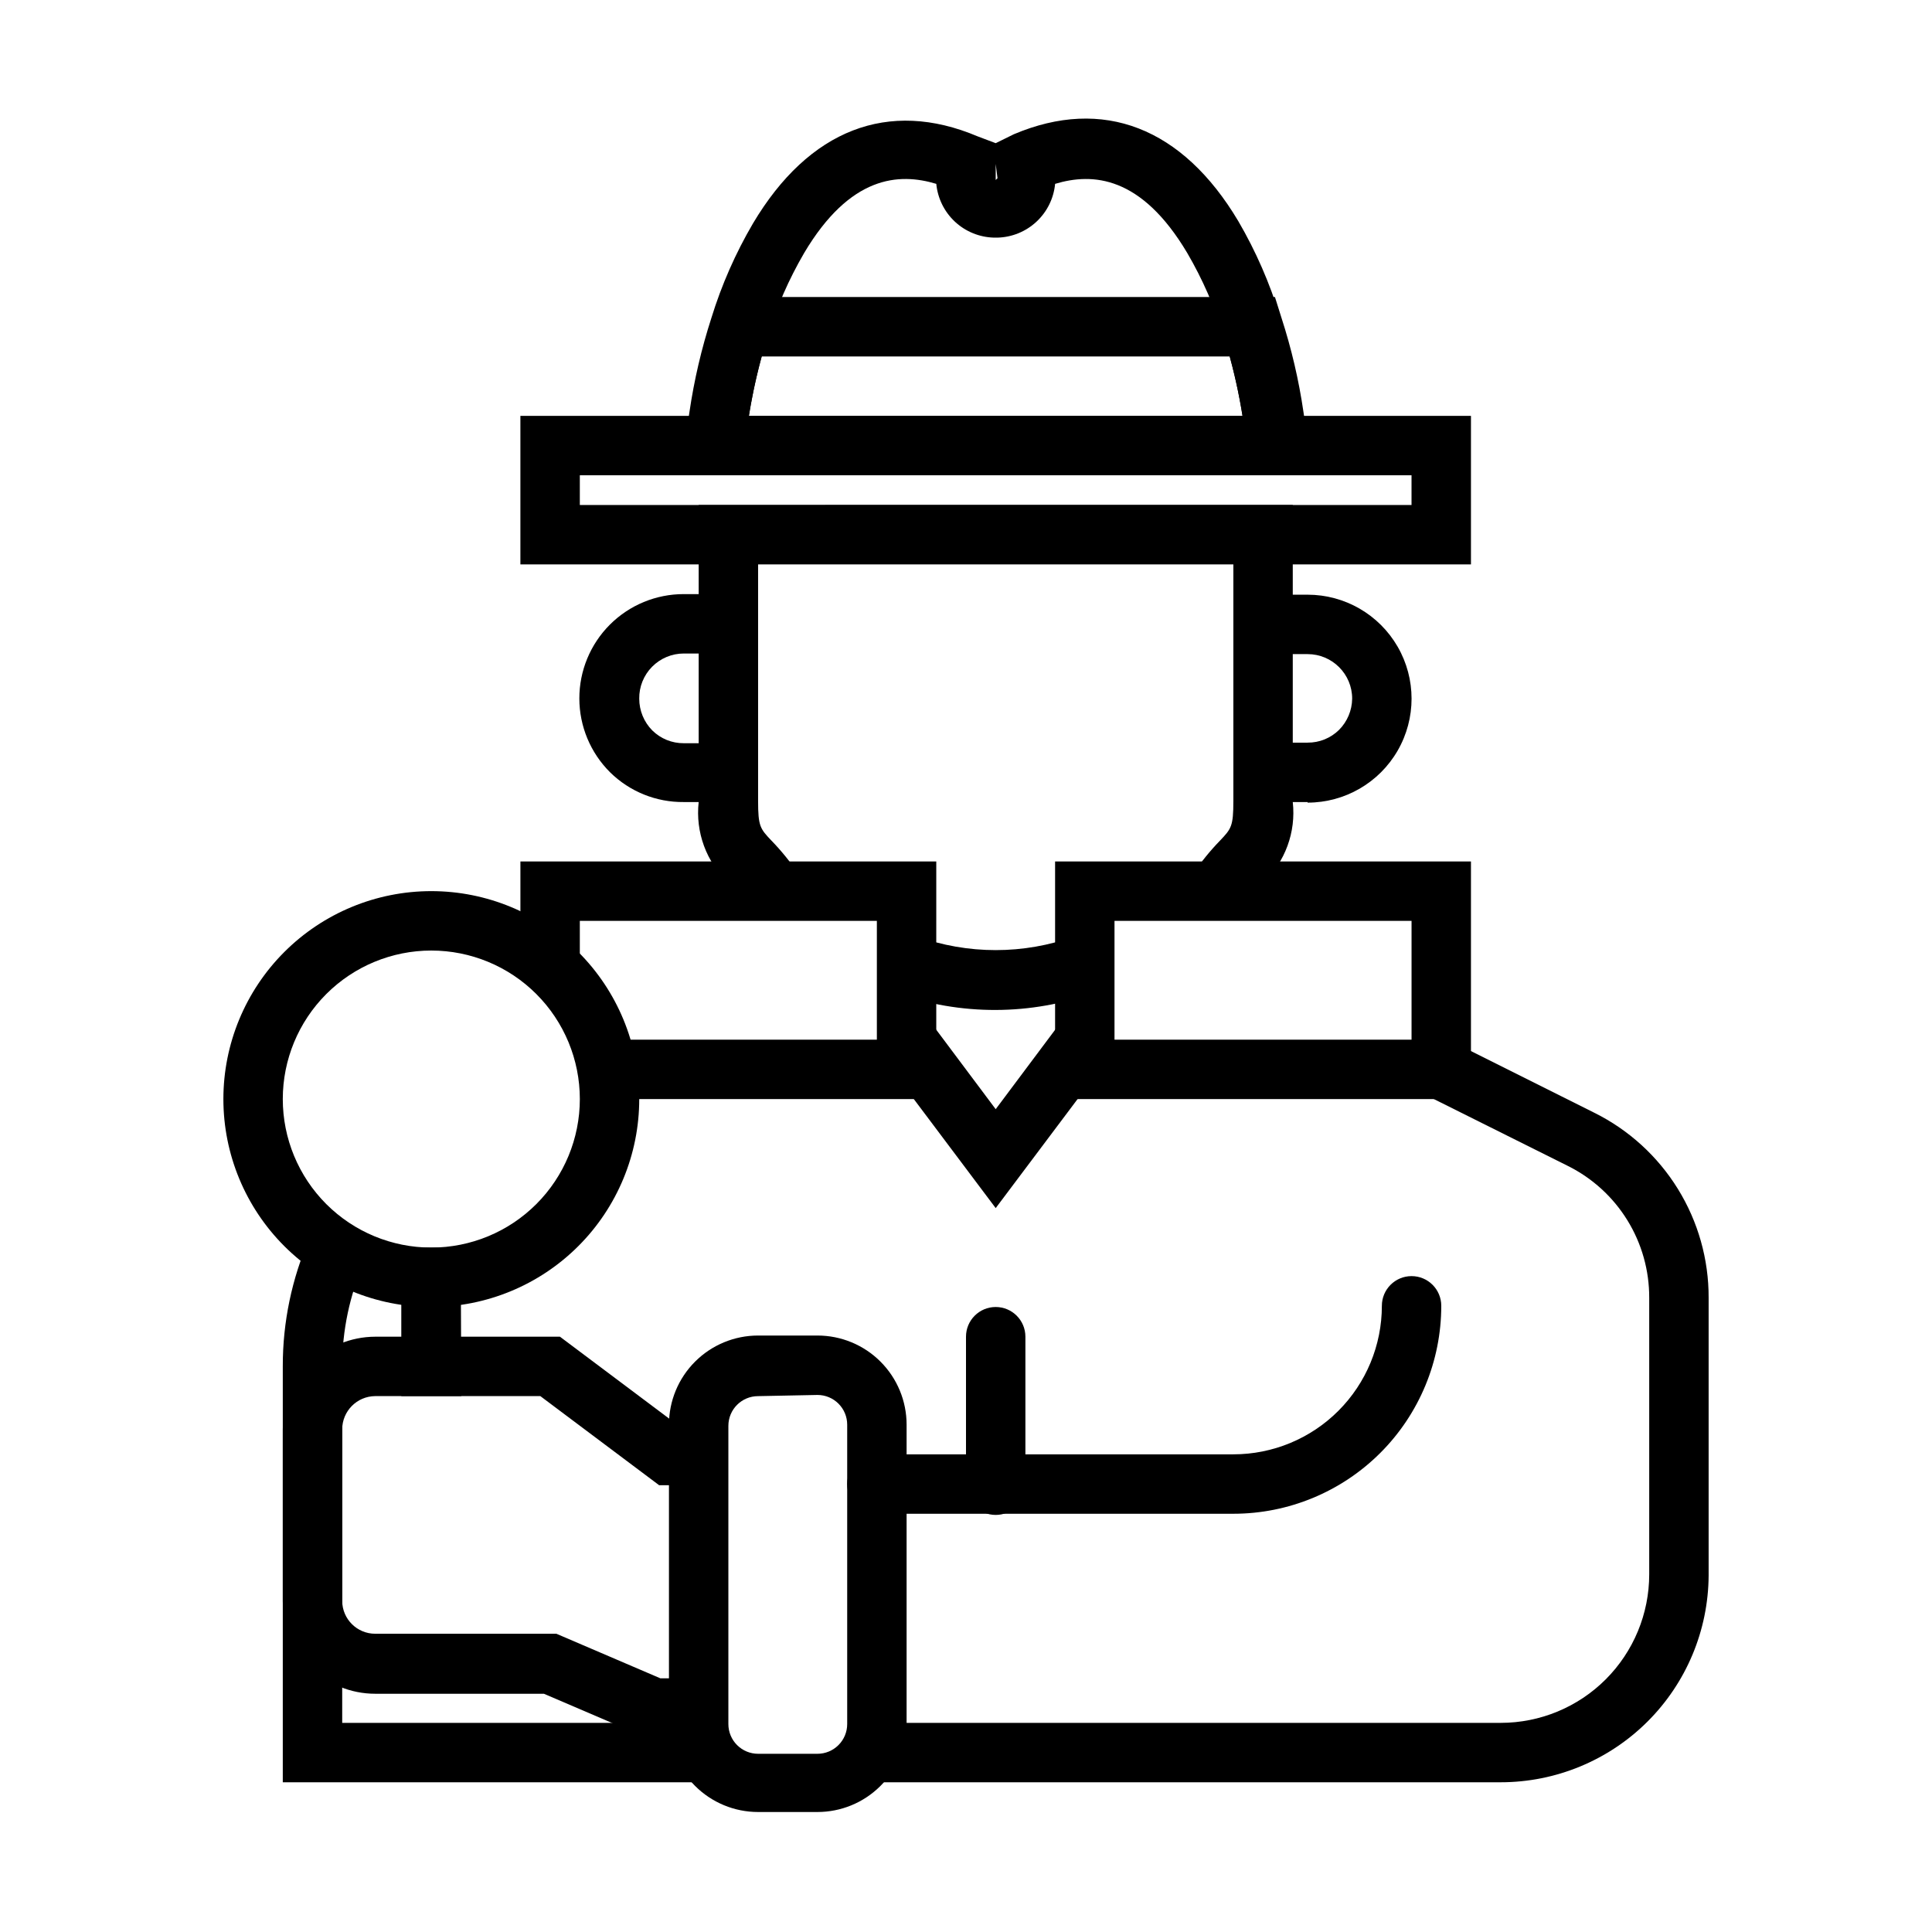
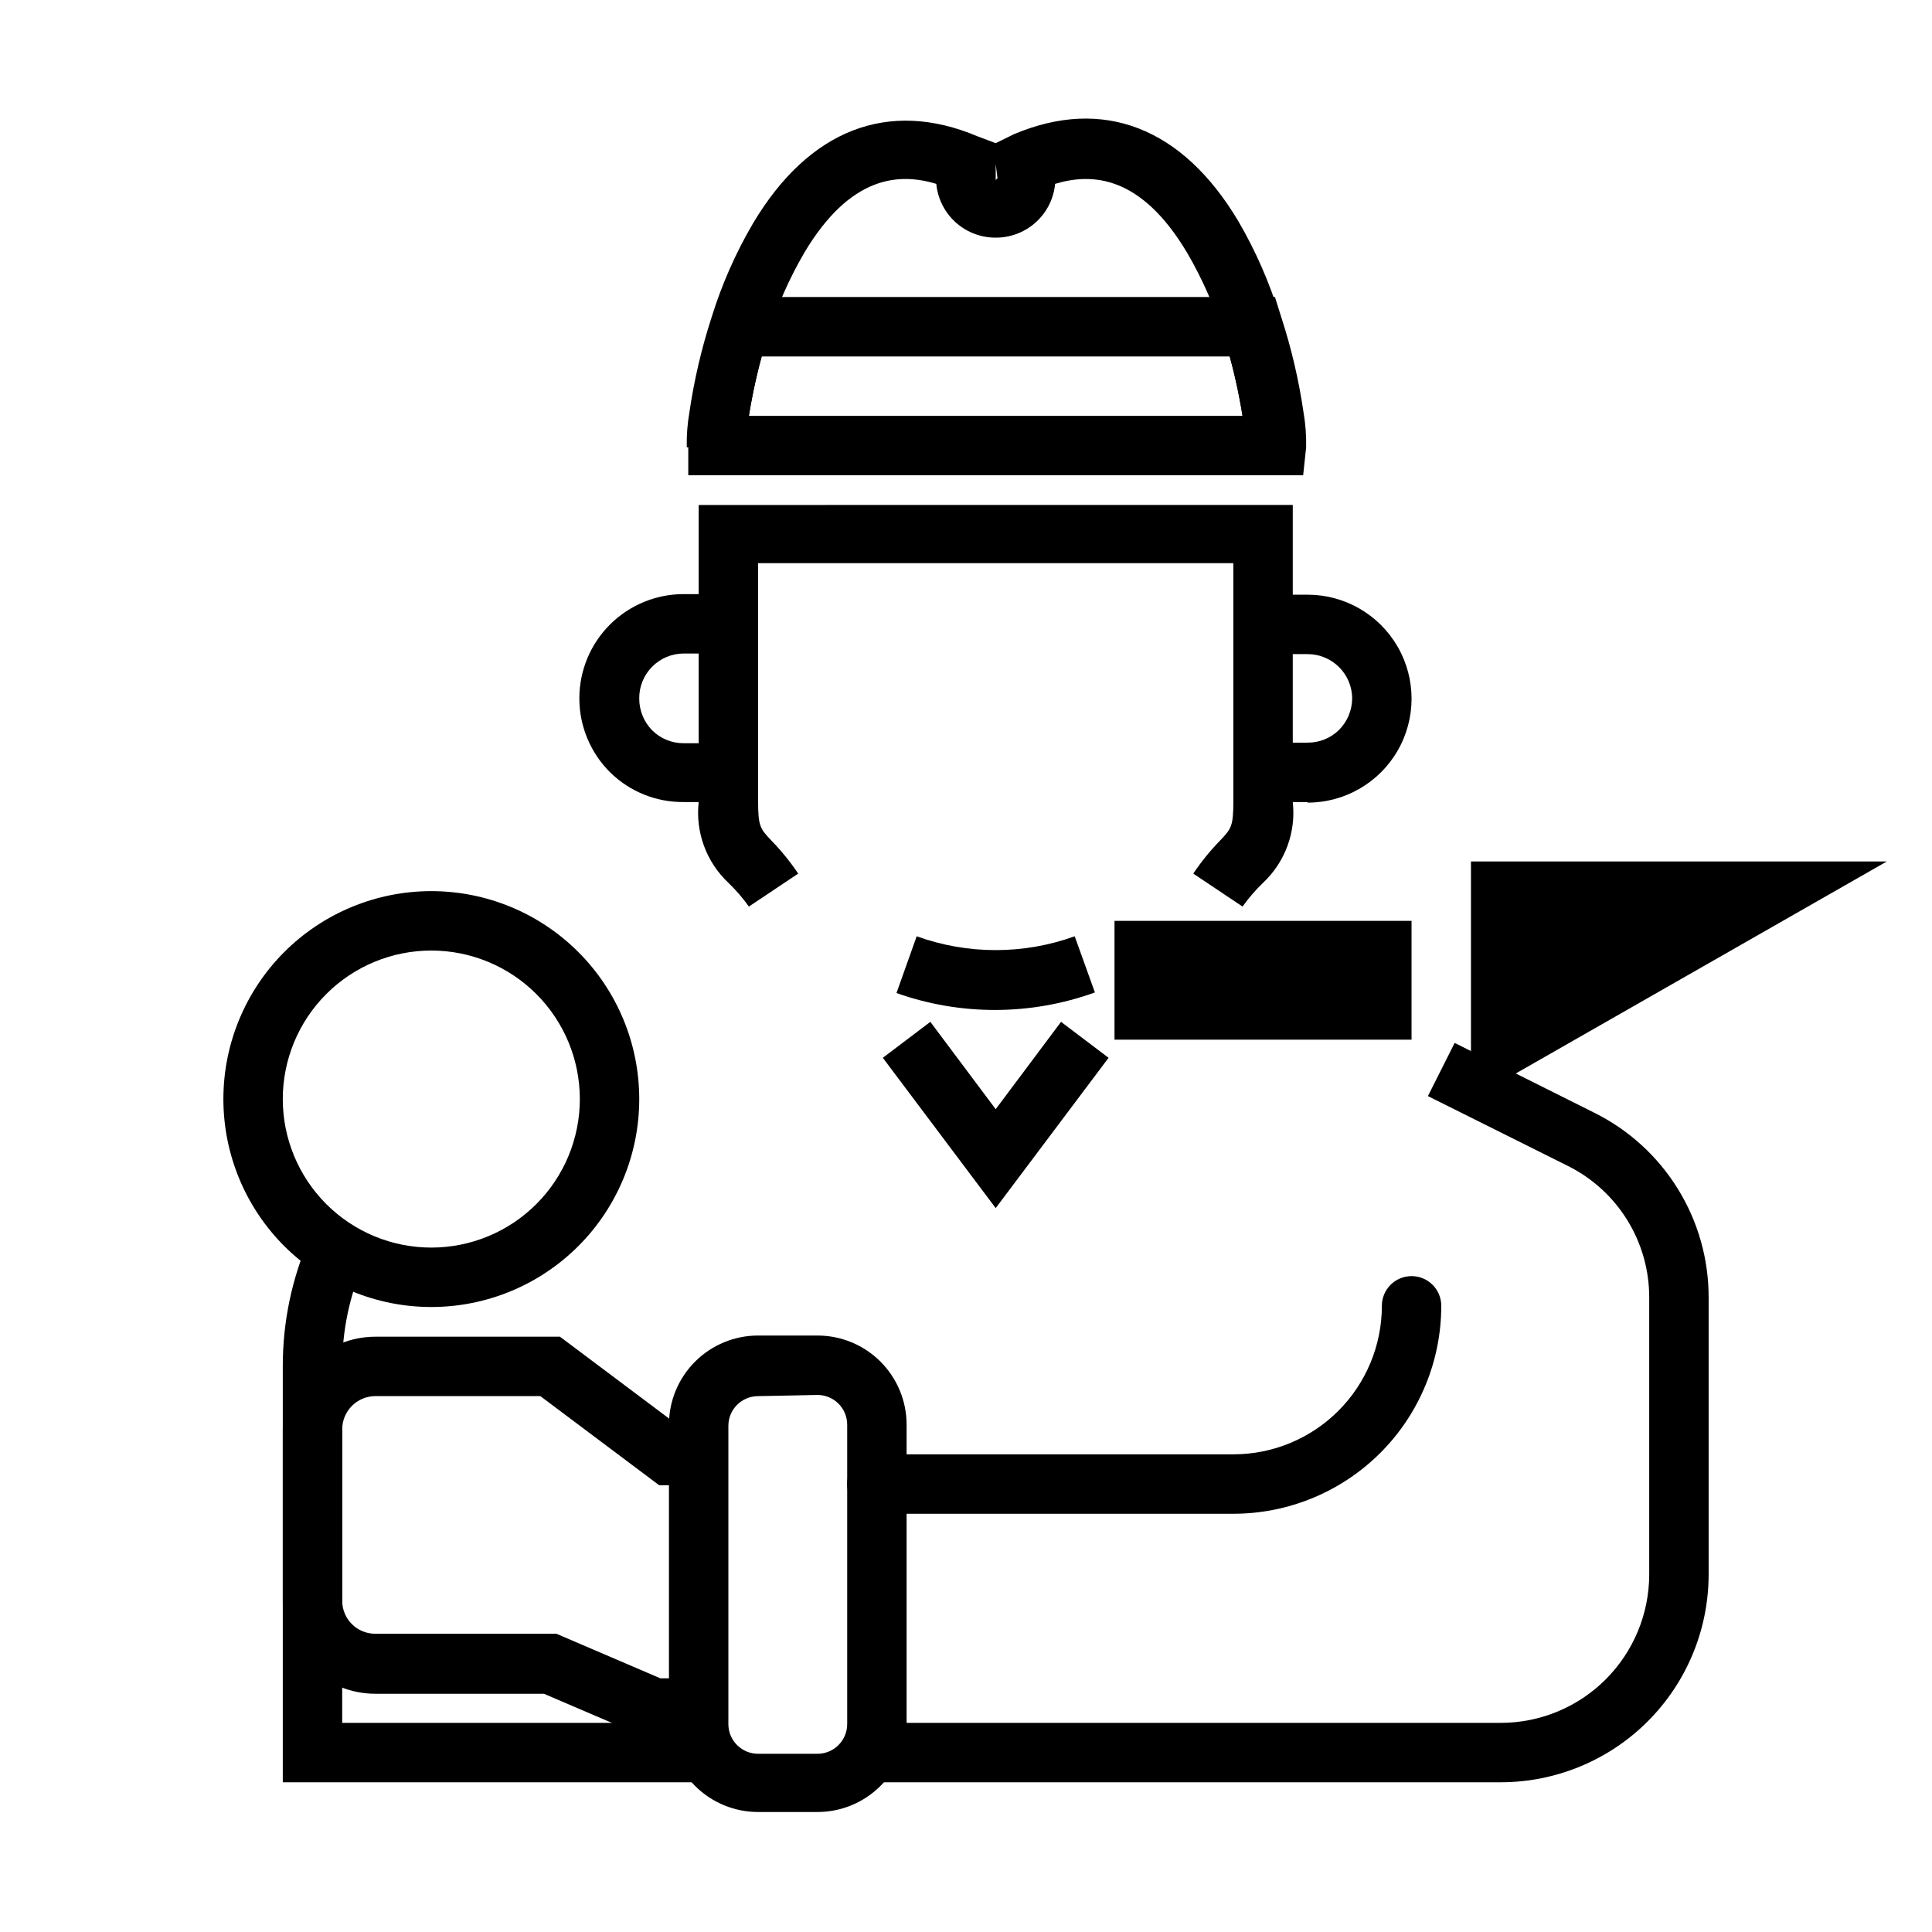
<svg xmlns="http://www.w3.org/2000/svg" fill="#000000" width="800px" height="800px" version="1.1" viewBox="144 144 512 512">
  <g>
    <path d="m489.35 269.95h-162.95v-7.398c-0.07-3.141 0.168-6.277 0.711-9.371 1.234-8.465 3.18-16.812 5.824-24.953l1.73-5.512h147.21l1.73 5.512c2.644 8.141 4.594 16.488 5.828 24.953 0.539 3.094 0.777 6.231 0.707 9.371zm-146.89-15.742 130.83-0.004c-0.551-3.387-1.574-8.973-3.387-15.742h-124.06c-1.812 6.769-2.836 12.359-3.387 15.742z" />
    <path d="m489.74 262.55-15.742-0.867c-0.016-2.137-0.199-4.269-0.551-6.375-1.125-7.555-2.863-15.008-5.195-22.281-2.34-7.668-5.562-15.039-9.605-21.961-12.199-20.547-25.109-21.332-35.031-18.344-0.363 3.832-2.117 7.398-4.934 10.023-2.812 2.625-6.488 4.129-10.336 4.227h-0.945c-3.848-0.098-7.523-1.602-10.34-4.227-2.812-2.625-4.566-6.191-4.934-10.023-9.918-2.992-22.828-2.203-35.031 18.344h0.004c-4.043 6.922-7.266 14.293-9.605 21.961-2.336 7.273-4.07 14.727-5.195 22.281-0.352 2.106-0.539 4.238-0.551 6.375l-15.742 0.867h-0.004c-0.066-3.141 0.168-6.277 0.711-9.371 1.242-8.465 3.191-16.812 5.824-24.953 2.695-8.742 6.394-17.141 11.02-25.031 14.801-24.875 35.895-33.062 59.512-23.066l4.805 1.812v9.758l0.473-0.473-0.473-3.777v-5.508l4.801-2.363c23.617-9.996 44.715-1.812 59.512 23.066 4.644 7.965 8.344 16.445 11.023 25.27 2.633 8.141 4.582 16.488 5.824 24.953 0.562 3.195 0.797 6.438 0.707 9.684z" />
    <path d="m473.29 384.25-13.066-8.738c2.098-3.117 4.469-6.043 7.086-8.738 2.992-3.148 3.543-3.777 3.543-10.547v-62.977h-125.95v62.977c0 6.769 0.551 7.398 3.543 10.547 2.617 2.695 4.988 5.621 7.086 8.738l-13.07 8.738c-1.609-2.266-3.426-4.371-5.43-6.297-5.848-5.5-8.766-13.434-7.875-21.41v-78.719l157.44-0.004v78.723c0.895 7.977-2.023 15.91-7.871 21.41-2.004 1.926-3.824 4.031-5.434 6.297z" />
    <path d="m407.87 411.65c-8.957 0.027-17.852-1.488-26.293-4.488l5.352-15.035c13.535 4.883 28.348 4.883 41.879 0l5.352 14.879h0.004c-8.434 3.051-17.328 4.621-26.293 4.644z" />
-     <path d="m533.82 293.57h-251.91v-39.359l251.91-0.004zm-236.16-15.742 220.41-0.004v-7.871h-220.41z" />
-     <path d="m533.82 435.27h-110.21v-62.977h110.21zm-94.465-15.742 78.719-0.004v-31.488h-78.719z" />
-     <path d="m392.12 435.27h-87.301v-15.746h71.559v-31.488h-78.719v12.125h-15.746v-27.867h110.21z" />
+     <path d="m533.82 435.27v-62.977h110.21zm-94.465-15.742 78.719-0.004v-31.488h-78.719z" />
    <path d="m329.15 604.67h-13.461l-27.551-11.809h-44.711c-6.508 0-12.746-2.59-17.34-7.199-4.594-4.609-7.164-10.855-7.144-17.363v-45.5c0-6.5 2.578-12.734 7.168-17.34 4.586-4.602 10.812-7.199 17.316-7.219h48.965l31.488 23.617h5.269v15.742h-10.469l-31.488-23.617h-43.766c-4.84 0.043-8.738 3.981-8.738 8.816v45.5c0.043 4.797 3.941 8.66 8.738 8.66h48.02l27.551 11.809h10.152z" />
    <path d="m360.64 624.2h-15.742c-6.262 0-12.27-2.488-16.699-6.918-4.43-4.43-6.918-10.438-6.918-16.699v-79.035c0-6.266 2.488-12.27 6.918-16.699 4.43-4.43 10.438-6.918 16.699-6.918h15.742c6.266 0 12.273 2.488 16.699 6.918 4.43 4.43 6.918 10.434 6.918 16.699v79.348c-0.082 6.211-2.606 12.137-7.027 16.496-4.418 4.363-10.379 6.809-16.59 6.809zm-15.742-110.21c-4.348 0-7.871 3.527-7.871 7.875v79.031c0 2.09 0.828 4.094 2.305 5.566 1.477 1.477 3.477 2.309 5.566 2.309h15.742c2.09 0 4.09-0.832 5.566-2.309 1.477-1.473 2.309-3.477 2.309-5.566v-79.348c0-2.09-0.832-4.09-2.309-5.566-1.477-1.477-3.477-2.305-5.566-2.305z" />
    <path d="m258.3 490.37c-14.613 0-28.629-5.809-38.965-16.141-10.332-10.336-16.137-24.352-16.137-38.965s5.805-28.633 16.137-38.965c10.336-10.336 24.352-16.141 38.965-16.141 14.617 0 28.633 5.805 38.965 16.141 10.336 10.332 16.141 24.352 16.141 38.965s-5.805 28.629-16.141 38.965c-10.332 10.332-24.348 16.141-38.965 16.141zm0-94.465c-10.438 0-20.449 4.144-27.832 11.527-7.379 7.383-11.527 17.395-11.527 27.832s4.148 20.449 11.527 27.832c7.383 7.379 17.395 11.527 27.832 11.527 10.441 0 20.453-4.148 27.832-11.527 7.383-7.383 11.531-17.395 11.531-27.832s-4.148-20.449-11.531-27.832c-7.379-7.383-17.391-11.527-27.832-11.527z" />
    <path d="m541.7 616.32h-165.31v-15.742h165.31c10.438 0 20.449-4.148 27.832-11.527 7.379-7.383 11.527-17.395 11.527-27.832v-73.289c0.023-7.258-1.98-14.379-5.793-20.555-3.812-6.18-9.277-11.164-15.777-14.398l-37.078-18.5 7.086-14.09 37 18.5c9.129 4.527 16.805 11.523 22.16 20.191 5.356 8.668 8.18 18.66 8.148 28.852v73.602c-0.086 14.562-5.926 28.496-16.254 38.762-10.324 10.266-24.293 16.027-38.852 16.027z" />
    <path d="m329.15 616.32h-110.21v-110.21c-0.023-11.703 2.391-23.285 7.086-34.008l14.484 6.375v0.004c-3.848 8.703-5.832 18.113-5.824 27.629v94.465h94.461z" />
-     <path d="m407.87 545.47c-4.348 0-7.871-3.523-7.871-7.871v-39.359c0-4.348 3.523-7.871 7.871-7.871s7.871 3.523 7.871 7.871v39.359c0 2.086-0.828 4.09-2.305 5.566-1.477 1.477-3.481 2.305-5.566 2.305z" />
    <path d="m470.85 545.16h-94.465c-4.348 0-7.871-3.527-7.871-7.875s3.523-7.871 7.871-7.871h94.465c10.438 0 20.449-4.144 27.832-11.527 7.379-7.383 11.527-17.395 11.527-27.832 0-4.348 3.523-7.871 7.871-7.871s7.871 3.523 7.871 7.871c0 14.613-5.805 28.629-16.137 38.965-10.336 10.332-24.352 16.141-38.965 16.141z" />
    <path d="m337.02 356.55h-11.809c-7.297 0.078-14.324-2.754-19.523-7.875-5.211-5.176-8.145-12.211-8.156-19.555-0.012-7.348 2.902-14.391 8.094-19.586 5.195-5.191 12.242-8.102 19.586-8.09h11.809v15.742h-11.809c-3.16 0-6.188 1.266-8.406 3.516s-3.445 5.293-3.402 8.449c0 3.156 1.242 6.184 3.465 8.426 2.219 2.191 5.223 3.41 8.344 3.383h11.809z" />
    <path d="m490.53 356.55h-11.809v-15.742h11.809v-0.004c3.121 0.027 6.125-1.191 8.344-3.387 2.184-2.199 3.422-5.164 3.465-8.266 0-6.519-5.289-11.805-11.809-11.805h-11.809v-15.742h11.809v-0.004c9.844 0 18.938 5.254 23.859 13.777s4.922 19.027 0 27.551c-4.922 8.523-14.016 13.777-23.859 13.777z" />
    <path d="m407.87 464.16-29.914-39.832 12.594-9.527 17.32 23.145 17.316-23.145 12.598 9.527z" />
-     <path d="m266.25 513.98h-15.902v-39.359h15.742z" />
  </g>
</svg>